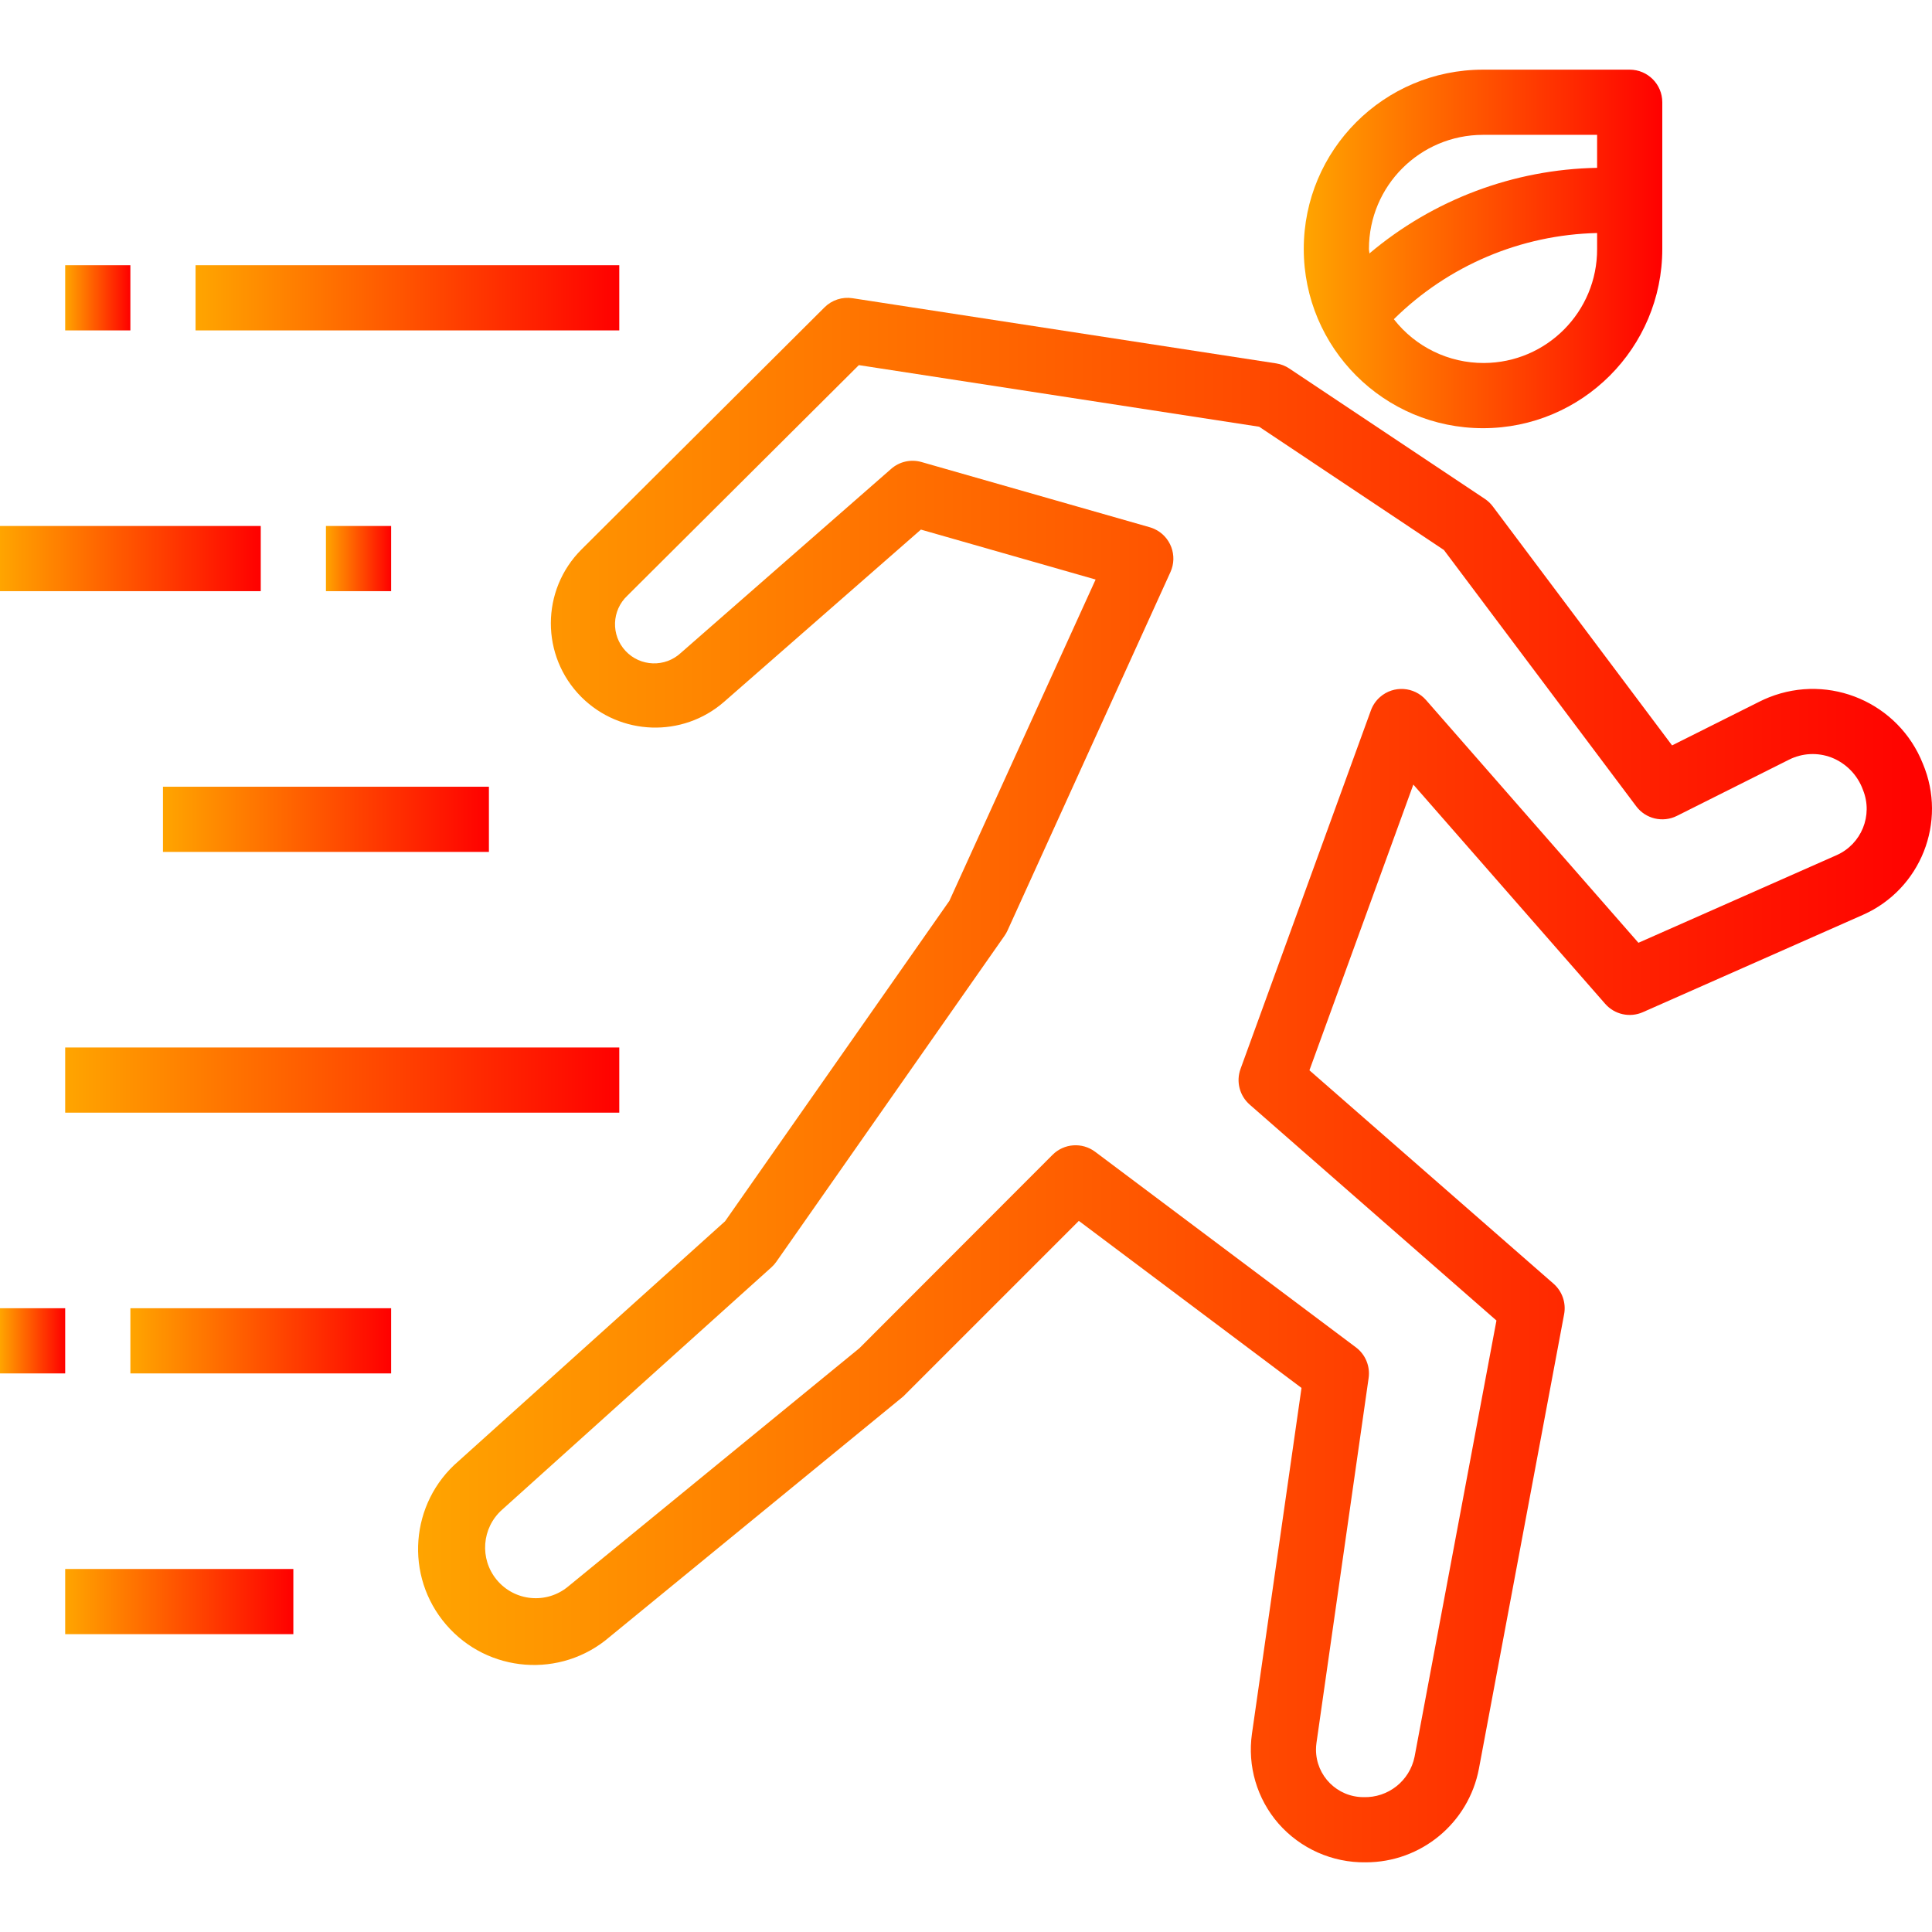
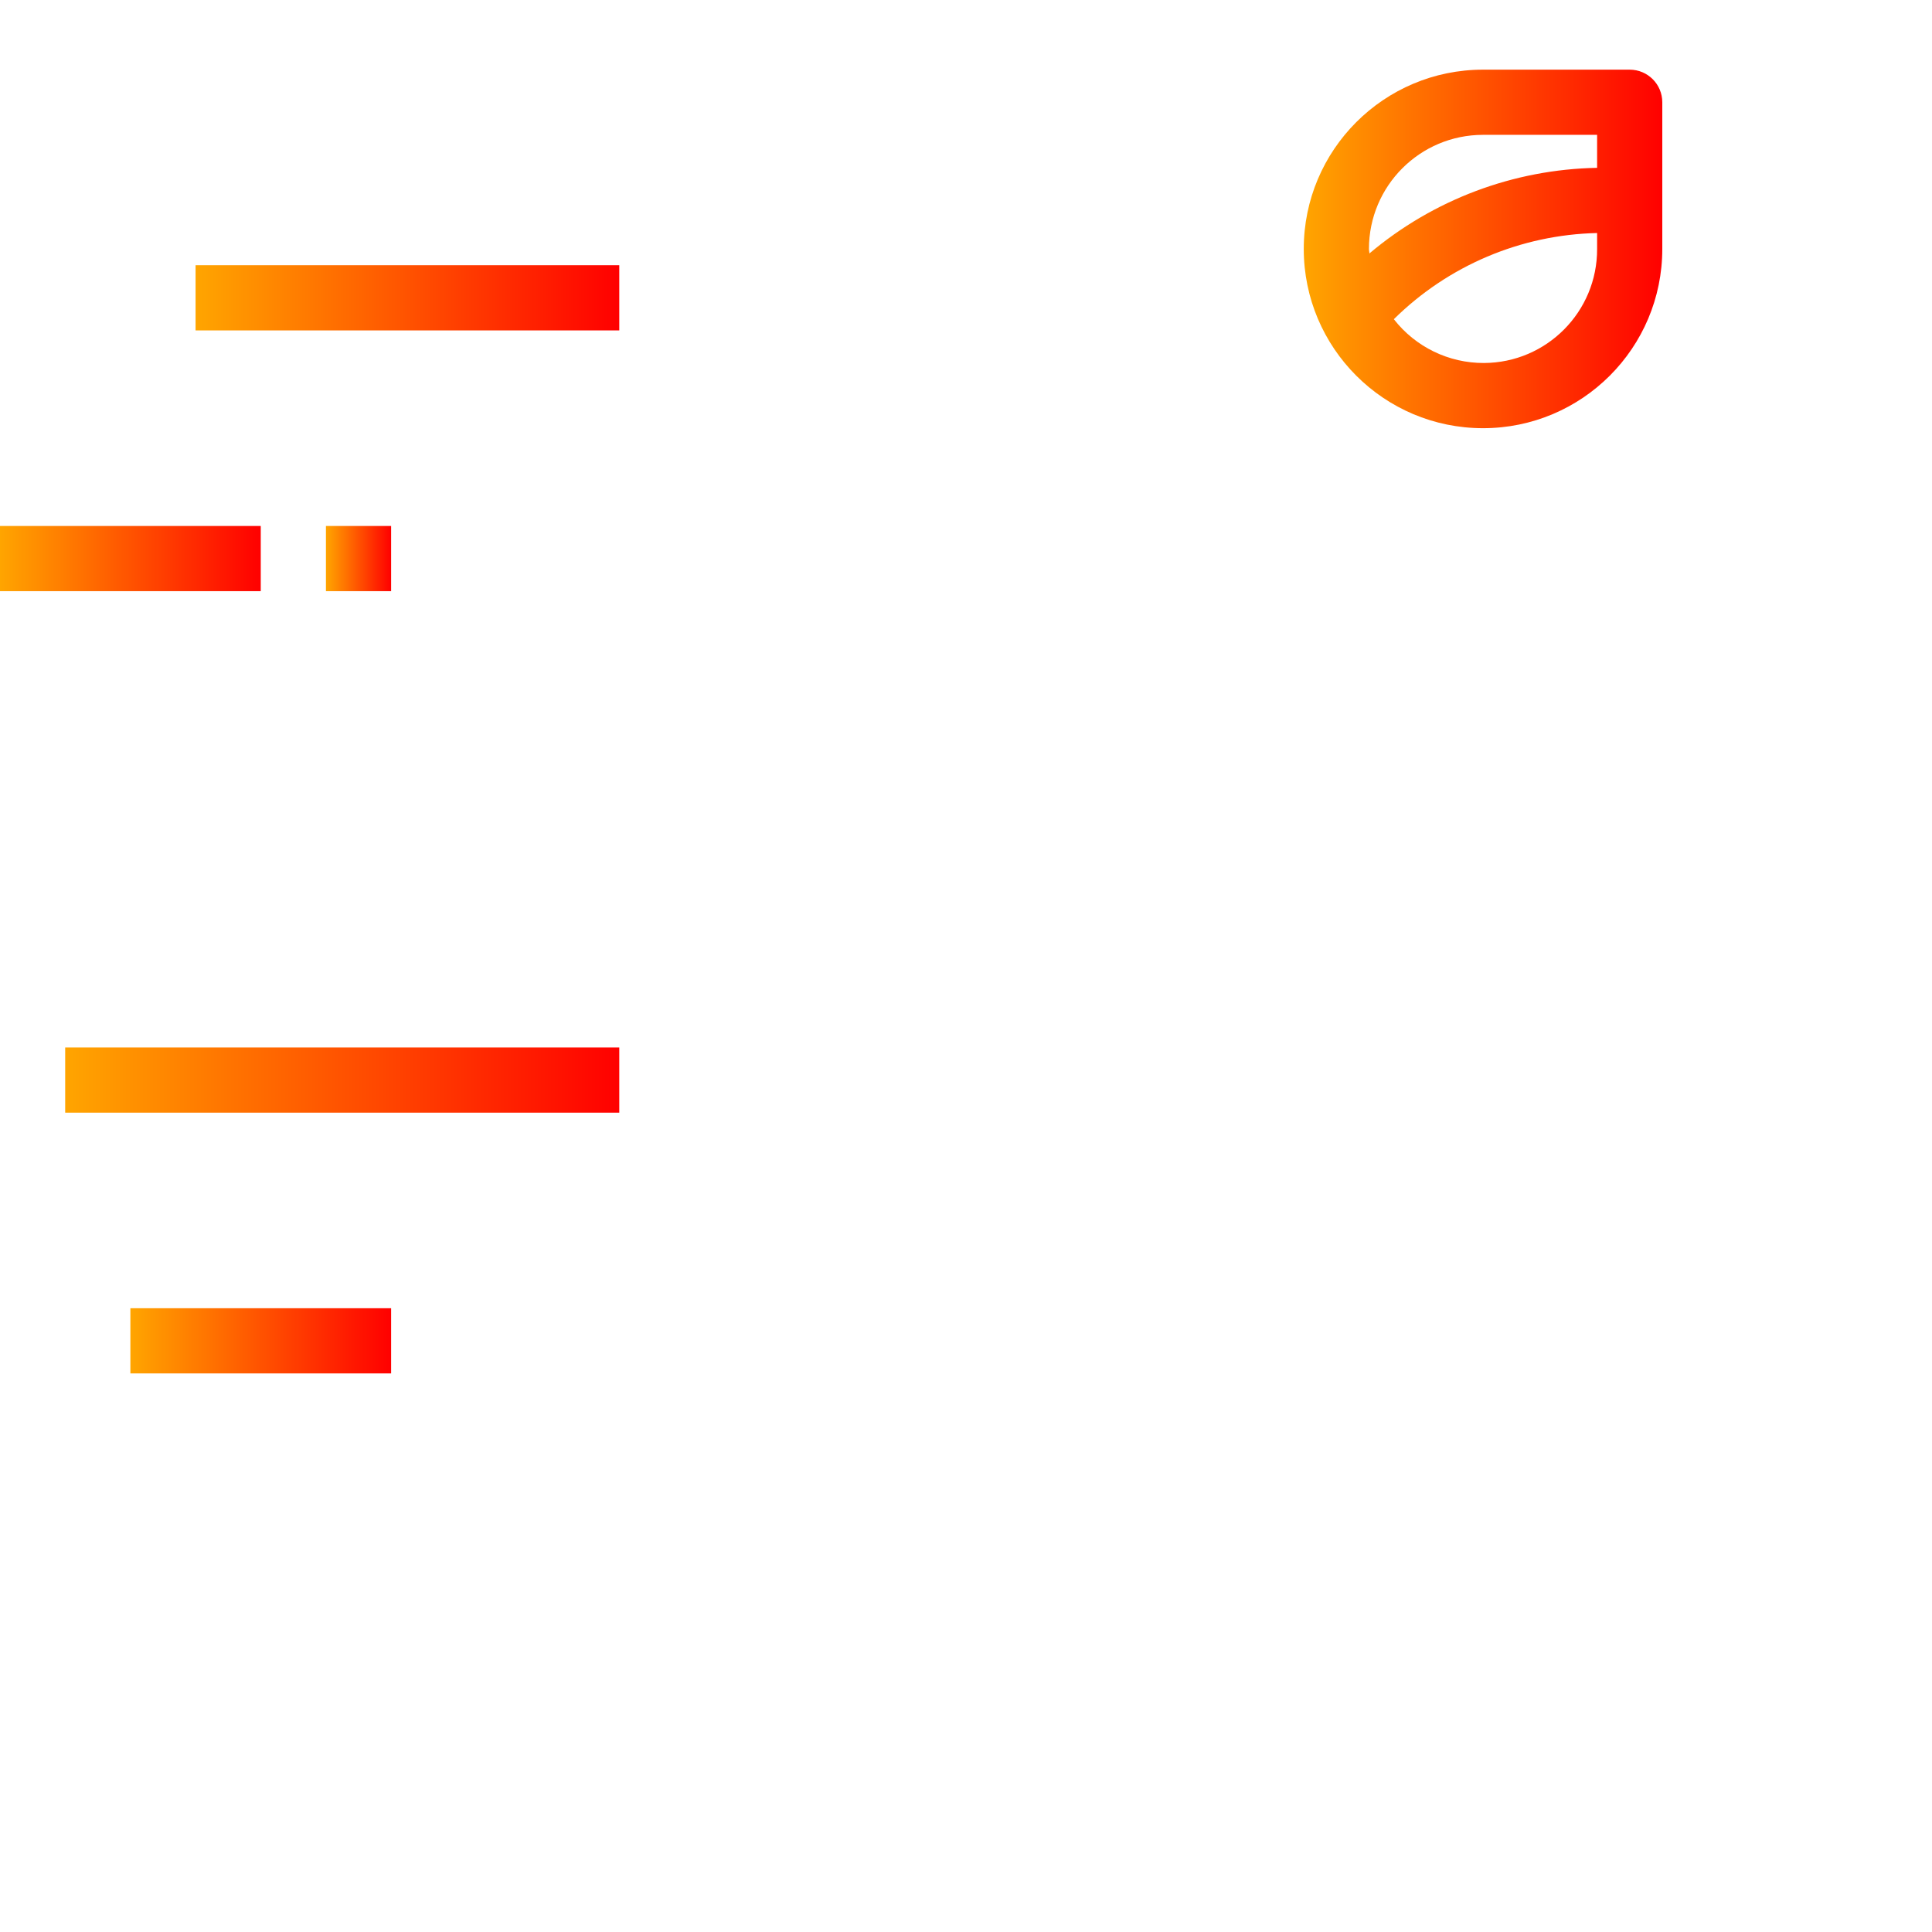
<svg xmlns="http://www.w3.org/2000/svg" version="1.1" id="Capa_1" x="0px" y="0px" viewBox="0 0 474.199 474.199" style="enable-background:new 0 0 474.199 474.199;" xml:space="preserve" fill="url(#gradient)">
  <defs>
    <linearGradient id="gradient" x1="0%" y1="0%" x2="100%" y2="0%">
      <stop offset="0%" style="stop-color:rgb(255,165,0);stop-opacity:1" />
      <stop offset="100%" style="stop-color:rgb(255,0,0);stop-opacity:1" />
    </linearGradient>
  </defs>
  <g>
    <g>
-       <path d="M471.952,187.434c-5.925-14.918-22.822-22.208-37.74-16.283c-0.767,0.305-1.522,0.642-2.26,1.011L410.4,182.954    l-44-58.656c-0.544-0.725-1.206-1.353-1.96-1.856l-48-32c-0.964-0.643-2.056-1.069-3.2-1.248l-104-16    c-2.514-0.387-5.062,0.445-6.864,2.24l-59.64,59.416c-10.016,9.979-10.047,26.188-0.068,36.204    c0.023,0.023,0.045,0.046,0.068,0.068c9.553,9.489,24.811,9.992,34.968,1.152l48.328-42.288l42.88,12.256l-35.888,78.856    l-55.056,78.648l-65.44,58.888c-11.918,10.237-13.281,28.198-3.044,40.116c10.237,11.918,28.198,13.281,40.116,3.044l72.096-59.04    l43.096-43.096l54.656,41l-12.16,84.864c-1.139,7.936,1.226,15.976,6.48,22.032c5.397,6.173,13.233,9.663,21.432,9.544    c13.583,0.019,25.257-9.632,27.792-22.976l20.912-111.552c0.52-2.779-0.466-5.625-2.592-7.488l-59.92-52.384l25.504-70.128    l47.088,53.816c2.304,2.63,6.049,3.46,9.248,2.048l54.016-23.888C471.449,218.255,477.991,201.745,471.952,187.434z     M450.776,209.898l-48.632,21.504l-52.128-59.576c-2.911-3.324-7.965-3.658-11.289-0.747c-1.014,0.888-1.786,2.017-2.247,3.283    l-32,88c-1.128,3.102-0.235,6.578,2.248,8.752l60.568,53L347.2,431.178c-1.199,5.922-6.497,10.114-12.536,9.92    c-6.442-0.002-11.663-5.225-11.661-11.667c0-0.55,0.039-1.1,0.117-1.645l12.8-89.552c0.415-2.893-0.781-5.783-3.12-7.536l-64-48    c-3.185-2.388-7.641-2.071-10.456,0.744l-47.408,47.464l-71.504,58.504c-5.287,4.381-13.124,3.646-17.505-1.641    c-4.273-5.157-3.693-12.773,1.313-17.223l66.112-59.504c0.452-0.405,0.854-0.861,1.2-1.36l56-80    c0.283-0.4,0.526-0.826,0.728-1.272l40-88c1.828-4.023,0.049-8.765-3.974-10.593c-0.358-0.163-0.728-0.299-1.106-0.407l-56-16    c-2.613-0.757-5.431-0.127-7.472,1.672l-51.6,45.152c-3.879,3.625-9.963,3.419-13.588-0.46c-3.625-3.879-3.419-9.963,0.46-13.588    l56.8-56.568l98.248,15.12l45.352,30.256l47.2,62.904c2.318,3.094,6.517,4.087,9.976,2.36l27.528-13.8    c3.238-1.63,7.012-1.824,10.4-0.536c3.626,1.416,6.459,4.334,7.768,8C459.762,200.128,456.89,207.191,450.776,209.898z" />
-     </g>
+       </g>
  </g>
  <g>
    <g>
      <rect x="48" y="65.098" width="104" height="16" />
    </g>
  </g>
  <g>
    <g>
-       <rect x="16" y="65.098" width="16" height="16" />
-     </g>
+       </g>
  </g>
  <g>
    <g>
      <rect x="80" y="129.098" width="16" height="16" />
    </g>
  </g>
  <g>
    <g>
      <rect y="129.098" width="64" height="16" />
    </g>
  </g>
  <g>
    <g>
-       <rect x="40" y="193.098" width="80" height="16" />
-     </g>
+       </g>
  </g>
  <g>
    <g>
      <rect x="16" y="257.098" width="136" height="16" />
    </g>
  </g>
  <g>
    <g>
      <rect x="32" y="321.098" width="64" height="16" />
    </g>
  </g>
  <g>
    <g>
-       <rect y="321.098" width="16" height="16" />
-     </g>
+       </g>
  </g>
  <g>
    <g>
-       <rect x="16" y="385.098" width="56" height="16" />
-     </g>
+       </g>
  </g>
  <g>
    <g>
      <path d="M400,17.098h-36c-24.301,0-44,19.699-44,44s19.699,44,44,44s44-19.699,44-44v-36C408,20.68,404.418,17.098,400,17.098z     M392,61.098c0.06,15.402-12.376,27.937-27.778,27.997c-8.637,0.034-16.802-3.936-22.11-10.749    C355.429,65.182,373.279,57.613,392,57.194V61.098z M392,41.194c-20.491,0.373-40.228,7.795-55.888,21.016    c0-0.376-0.112-0.728-0.112-1.112c0-15.464,12.536-28,28-28h28V41.194z" />
    </g>
  </g>
  <g>
</g>
  <g>
</g>
  <g>
</g>
  <g>
</g>
  <g>
</g>
  <g>
</g>
  <g>
</g>
  <g>
</g>
  <g>
</g>
  <g>
</g>
  <g>
</g>
  <g>
</g>
  <g>
</g>
  <g>
</g>
  <g>
</g>
</svg>